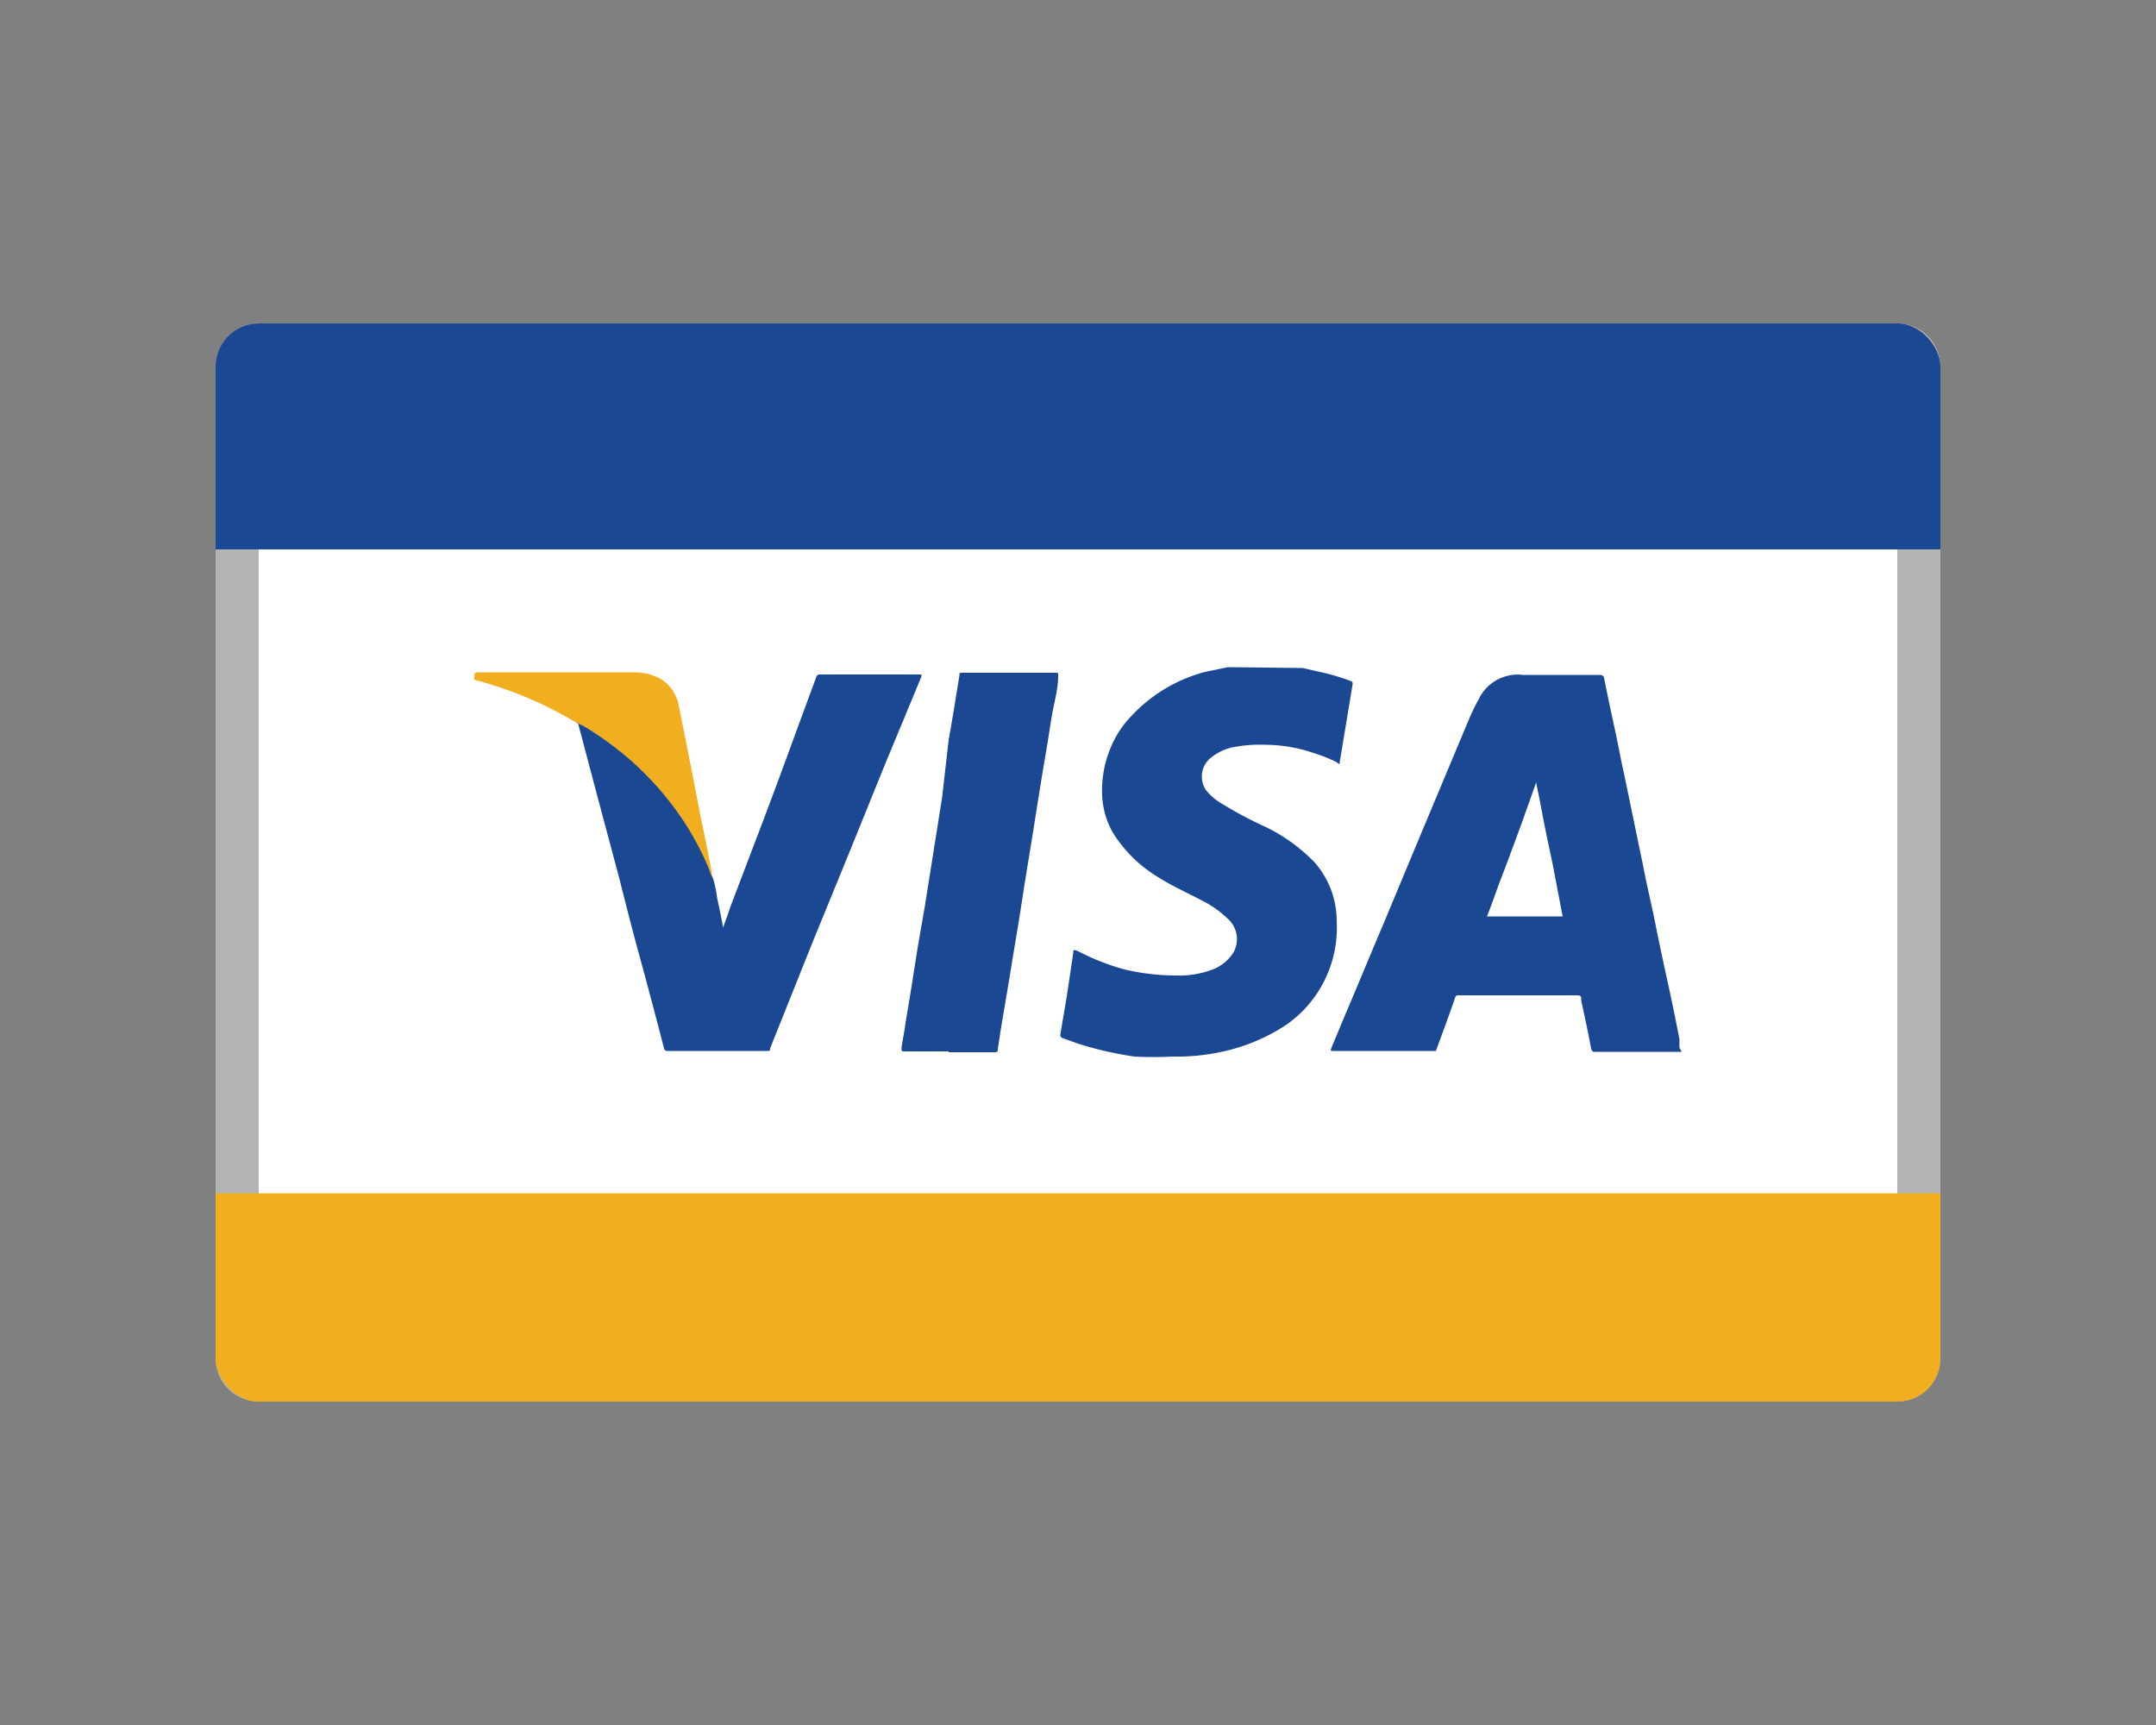
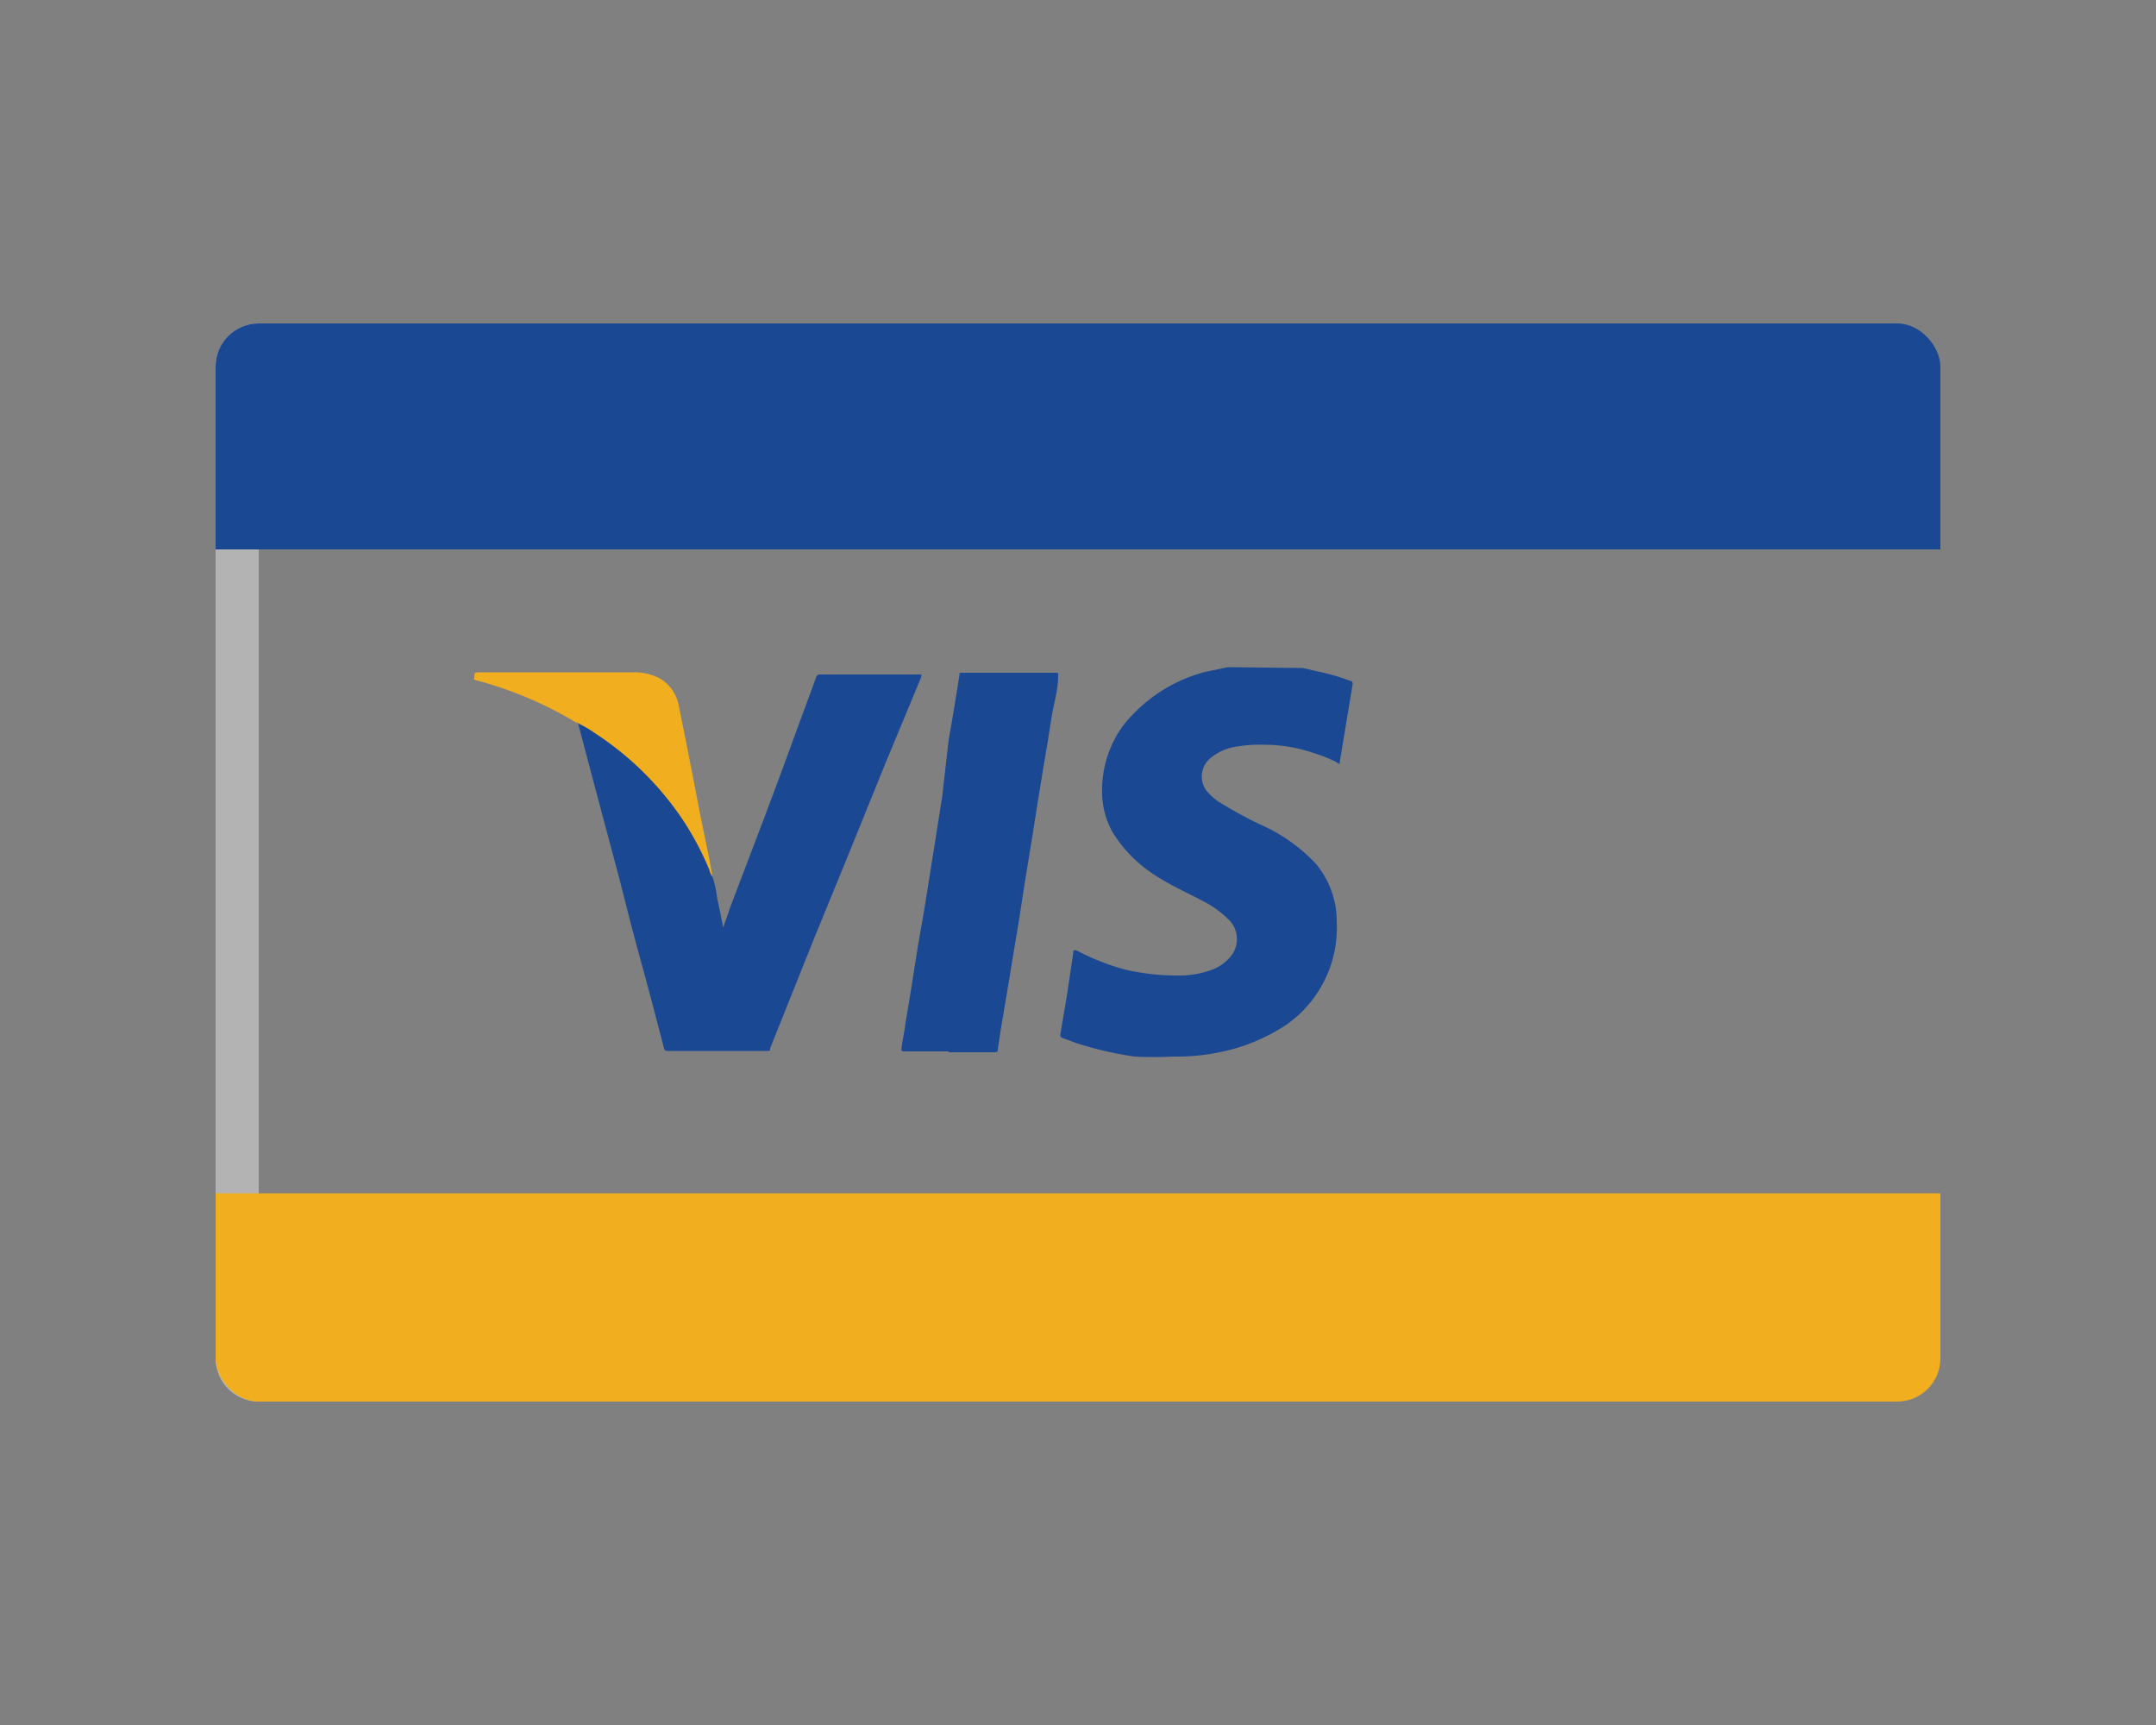
<svg xmlns="http://www.w3.org/2000/svg" id="Layer_2" data-name="Layer 2" viewBox="0 0 50 40">
  <rect x="0" y="0" width="50" height="40" fill="#808080" stroke="none" />
  <defs>
    <style>.cls-1{fill:none;}.cls-2{clip-path:url(#clip-path);}.cls-3{fill:#fff;}.cls-4{fill:#b3b3b3;}.cls-5{fill:#1a4893;}.cls-6{fill:#f1ae1f;}.cls-7{clip-path:url(#clip-path-3);}</style>
    <clipPath id="clip-path">
      <rect class="cls-1" x="5" y="7.5" width="40" height="25" />
    </clipPath>
    <clipPath id="clip-path-3">
      <rect class="cls-1" x="5" y="7.5" width="40" height="25" rx="1" />
    </clipPath>
  </defs>
  <title>icon_visa</title>
  <g id="Artwork_11" data-name="Artwork 11">
    <g class="cls-2">
      <g class="cls-2">
-         <rect class="cls-3" x="5.5" y="8" width="39" height="24" rx="0.5" />
-         <path class="cls-4" d="M44,31.5H6V8.5H44Zm0-24H6a1,1,0,0,0-1,1v23a1,1,0,0,0,1,1H44a1,1,0,0,0,1-1V8.5a1,1,0,0,0-1-1" />
-         <path class="cls-5" d="M39,24.39H37c-.06,0-.08,0-.1-.08-.07-.37-.15-.74-.23-1.11,0-.12,0-.12-.15-.12l-2.68,0c-.06,0-.08,0-.1.07-.14.41-.29.81-.44,1.22,0,0-.05,0-.08,0H30.94c-.09,0-.09,0-.06-.08.16-.38.31-.75.47-1.12.24-.57.47-1.13.71-1.69l.7-1.68,1.08-2.58c.15-.35.28-.7.45-1a1,1,0,0,1,.79-.57.82.82,0,0,1,.22,0h1.81s.08,0,.09.07c.08.41.17.82.26,1.24s.12.61.19.92l.27,1.3c.07.35.15.71.22,1.07s.18.81.26,1.22.19.91.29,1.37.18.85.26,1.27a1.33,1.33,0,0,0,0,.19Zm-4.61-3.14h1.85L36,20c-.08-.37-.16-.75-.23-1.12s-.09-.47-.14-.7c0,0,0,0,0-.05s0,0,0,0l-.33.93c-.17.46-.34.93-.52,1.39-.1.27-.19.54-.3.81" />
+         <path class="cls-4" d="M44,31.5H6V8.5H44Zm0-24H6a1,1,0,0,0-1,1v23a1,1,0,0,0,1,1H44V8.5a1,1,0,0,0-1-1" />
        <path class="cls-5" d="M30.21,15.49l.35.08a5.07,5.07,0,0,1,.76.22s.05,0,.05.07l-.24,1.45-.06.36c0,.06,0,.06-.08,0a3.44,3.44,0,0,0-.53-.21,3.5,3.5,0,0,0-1.11-.19,3.29,3.29,0,0,0-.77.06,1.22,1.22,0,0,0-.51.25.56.56,0,0,0-.11.73,1.3,1.3,0,0,0,.4.34,9.12,9.12,0,0,0,1,.53,4,4,0,0,1,1.13.82A2.07,2.07,0,0,1,31,21.38a2.74,2.74,0,0,1-1.18,2.39,4.33,4.33,0,0,1-1.49.62,4.9,4.9,0,0,1-1.14.11,8.55,8.55,0,0,1-.88,0A8.15,8.15,0,0,1,25,24.2l-.36-.13a.07.07,0,0,1-.05-.08l.15-.89.15-1c0-.08,0-.08.1-.05a5.37,5.37,0,0,0,1.09.43,5.21,5.21,0,0,0,1.18.14,2.21,2.21,0,0,0,.81-.12,1,1,0,0,0,.52-.39.63.63,0,0,0-.07-.76,2.37,2.37,0,0,0-.63-.46c-.36-.19-.74-.36-1.08-.58a3.14,3.14,0,0,1-1-1,1.9,1.9,0,0,1-.25-.87,2.55,2.55,0,0,1,.18-1.06,2.35,2.35,0,0,1,.52-.8,3.57,3.57,0,0,1,1.69-1l.53-.11s0,0,0,0Z" />
        <path class="cls-6" d="M11,15.71c0-.12,0-.12.18-.12H14.7a1.29,1.29,0,0,1,.58.13.91.91,0,0,1,.46.64c.16.78.31,1.55.46,2.33.1.52.21,1,.31,1.56v.1a.71.71,0,0,1-.08-.18,7.37,7.37,0,0,0-.66-1.24,7.35,7.35,0,0,0-2-1.94,2.6,2.6,0,0,0-.4-.23,8.94,8.94,0,0,0-2.38-1Z" />
        <path class="cls-5" d="M13.38,16.76a2.6,2.6,0,0,1,.4.23,7.17,7.17,0,0,1,2,1.94,6.76,6.76,0,0,1,.67,1.24.58.58,0,0,0,.08.18,2.46,2.46,0,0,1,.1.47c.05.23.1.46.14.69h0c.05-.15.11-.3.16-.46L17.71,19c.26-.69.52-1.39.77-2.08l.45-1.22a.08.08,0,0,1,.09-.06h2.29c.07,0,.07,0,.05.07l-.83,2-.9,2.22-.77,1.88-1,2.5c0,.05,0,.06-.08.06-.77,0-1.54,0-2.31,0,0,0-.06,0-.07-.06-.18-.69-.36-1.38-.55-2.07s-.33-1.25-.49-1.88l-.51-1.91-.45-1.7" />
        <path class="cls-5" d="M22,24.38H21c-.1,0-.1,0-.09-.1s.07-.38.09-.56c.08-.48.16-.95.23-1.42s.15-.87.22-1.3l.21-1.32c.06-.4.13-.8.19-1.2L22,17.16c.09-.5.17-1,.25-1.5,0-.06,0-.06.08-.06h2.14c.07,0,.08,0,.07.08,0,.33-.11.66-.16,1s-.13.81-.2,1.22-.16,1-.23,1.44-.18,1.08-.26,1.62-.19,1.14-.28,1.72l-.21,1.25-.06.4c0,.05,0,.07-.08.07H22" />
      </g>
      <g class="cls-7">
        <rect class="cls-5" x="4" y="3.67" width="41.67" height="9.07" />
        <rect class="cls-6" x="4" y="27.67" width="41.67" height="9.07" />
      </g>
    </g>
  </g>
</svg>